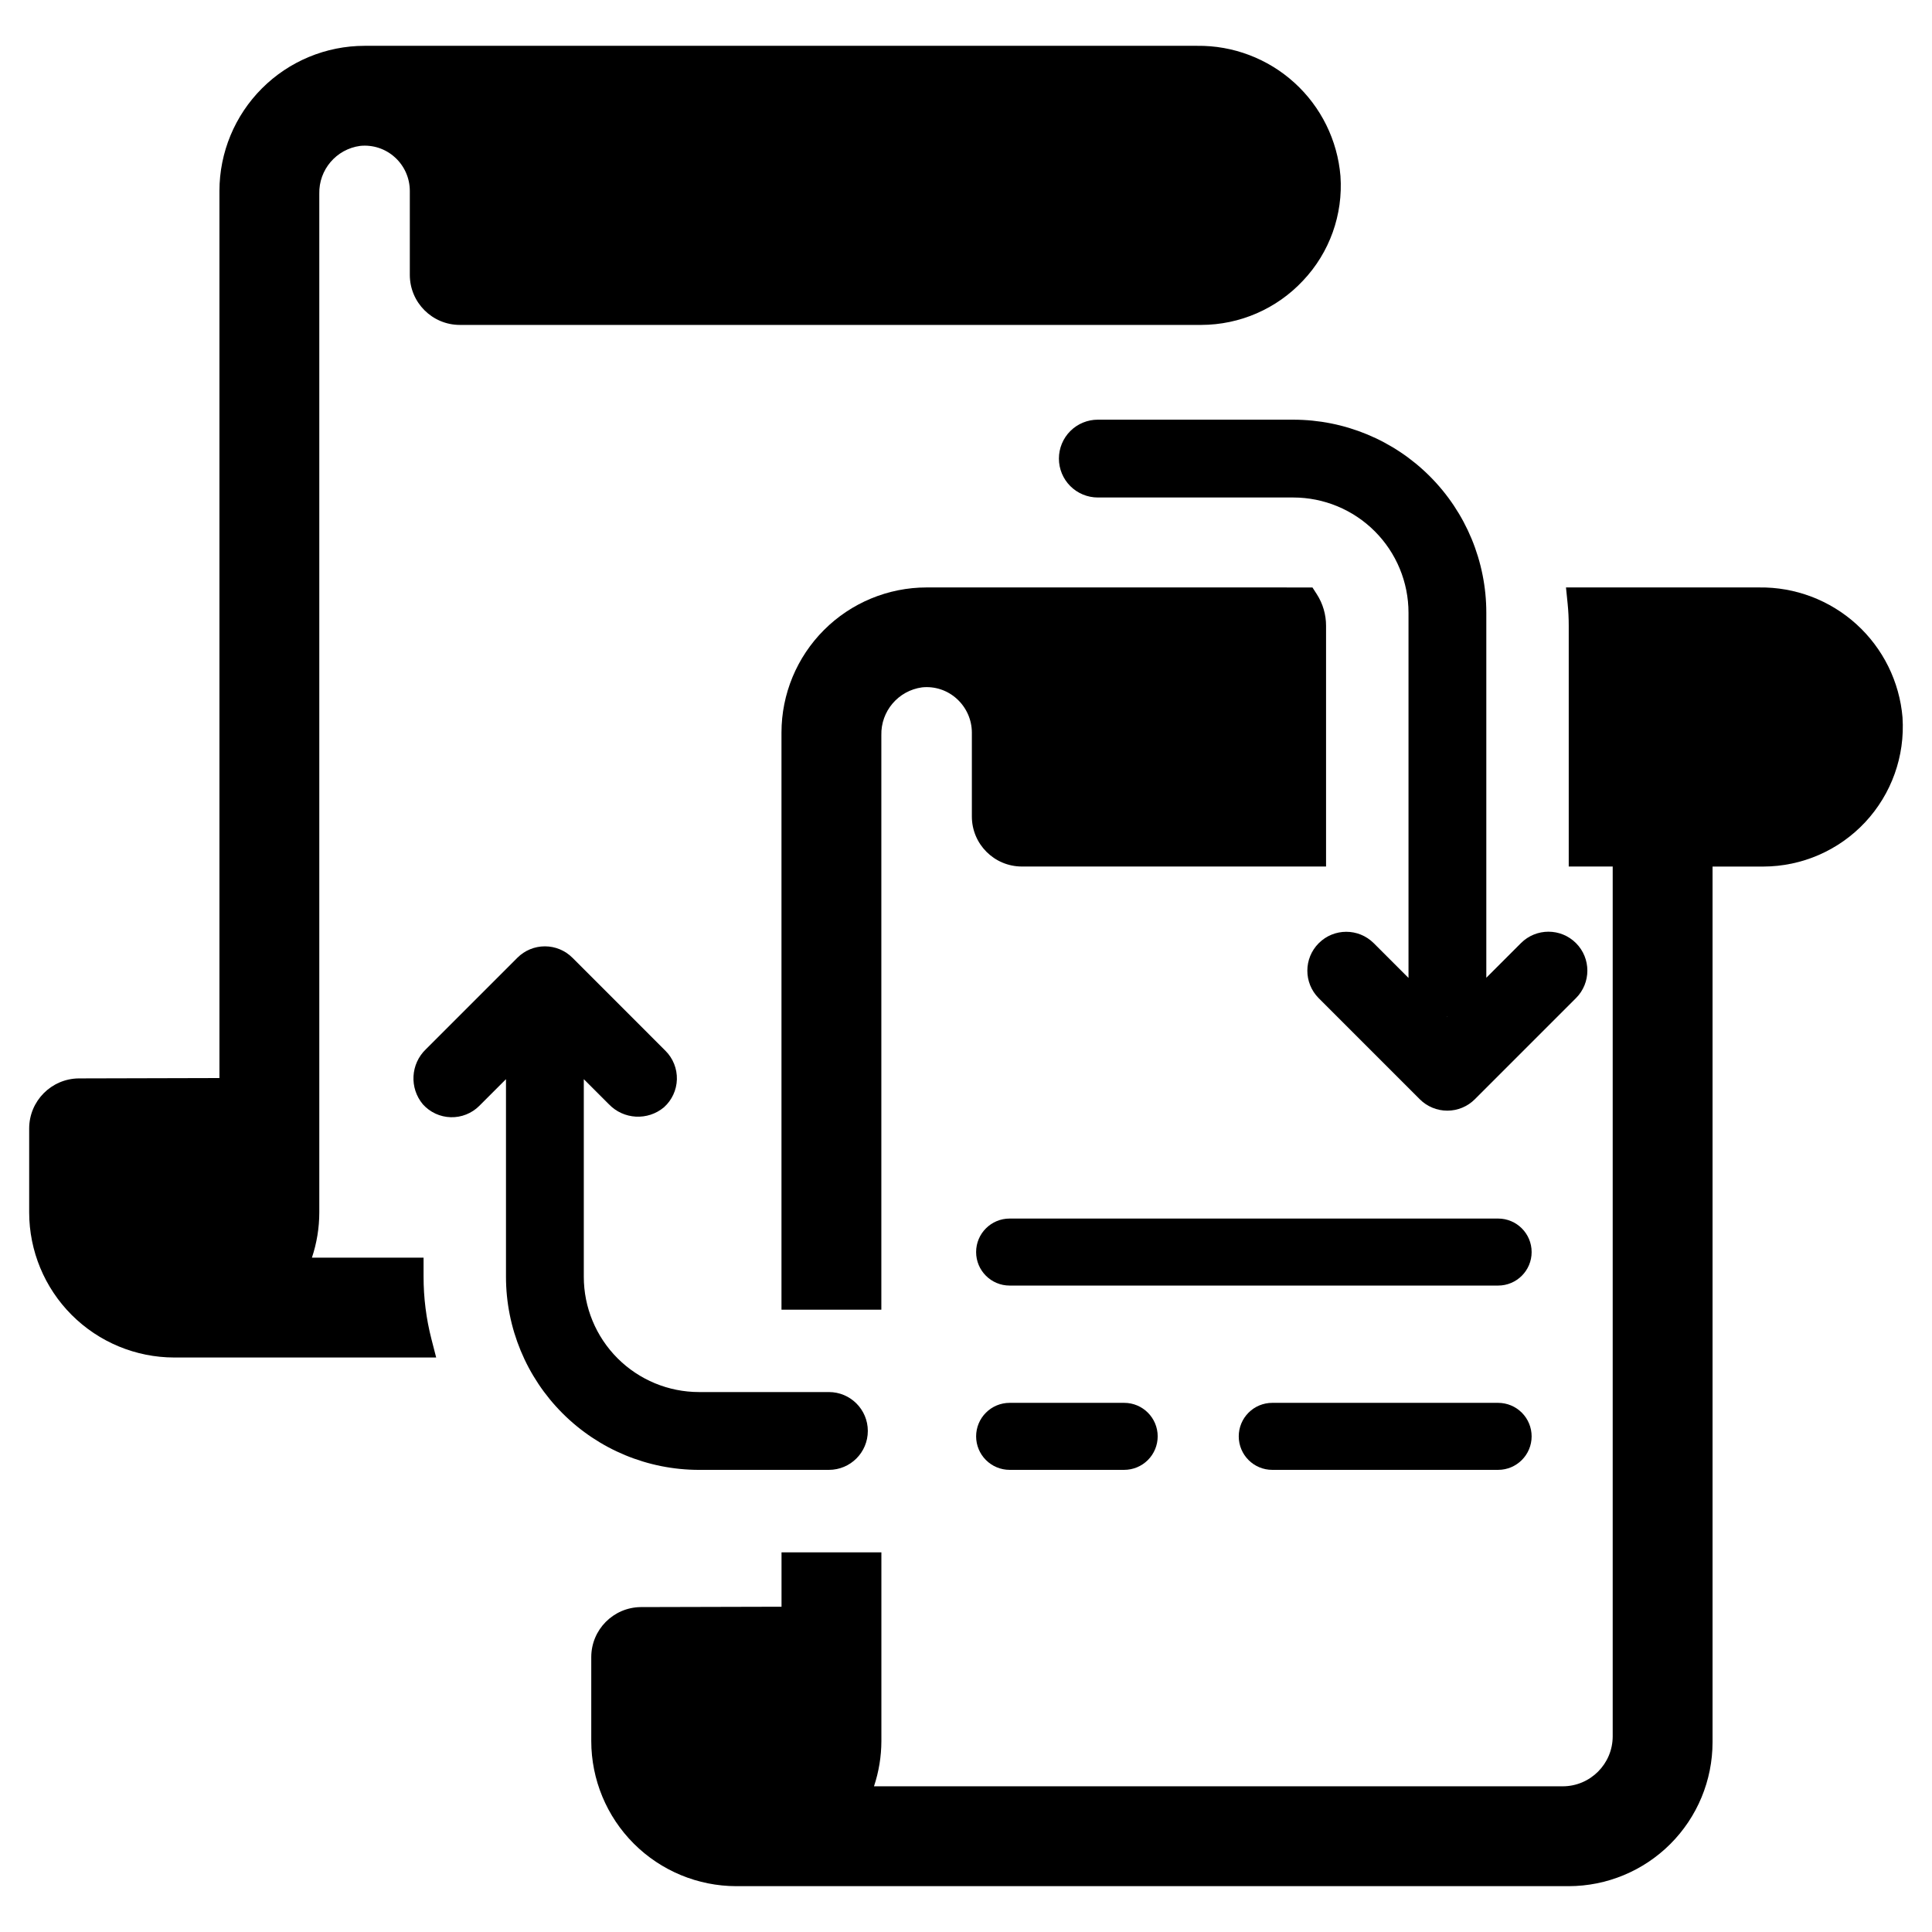
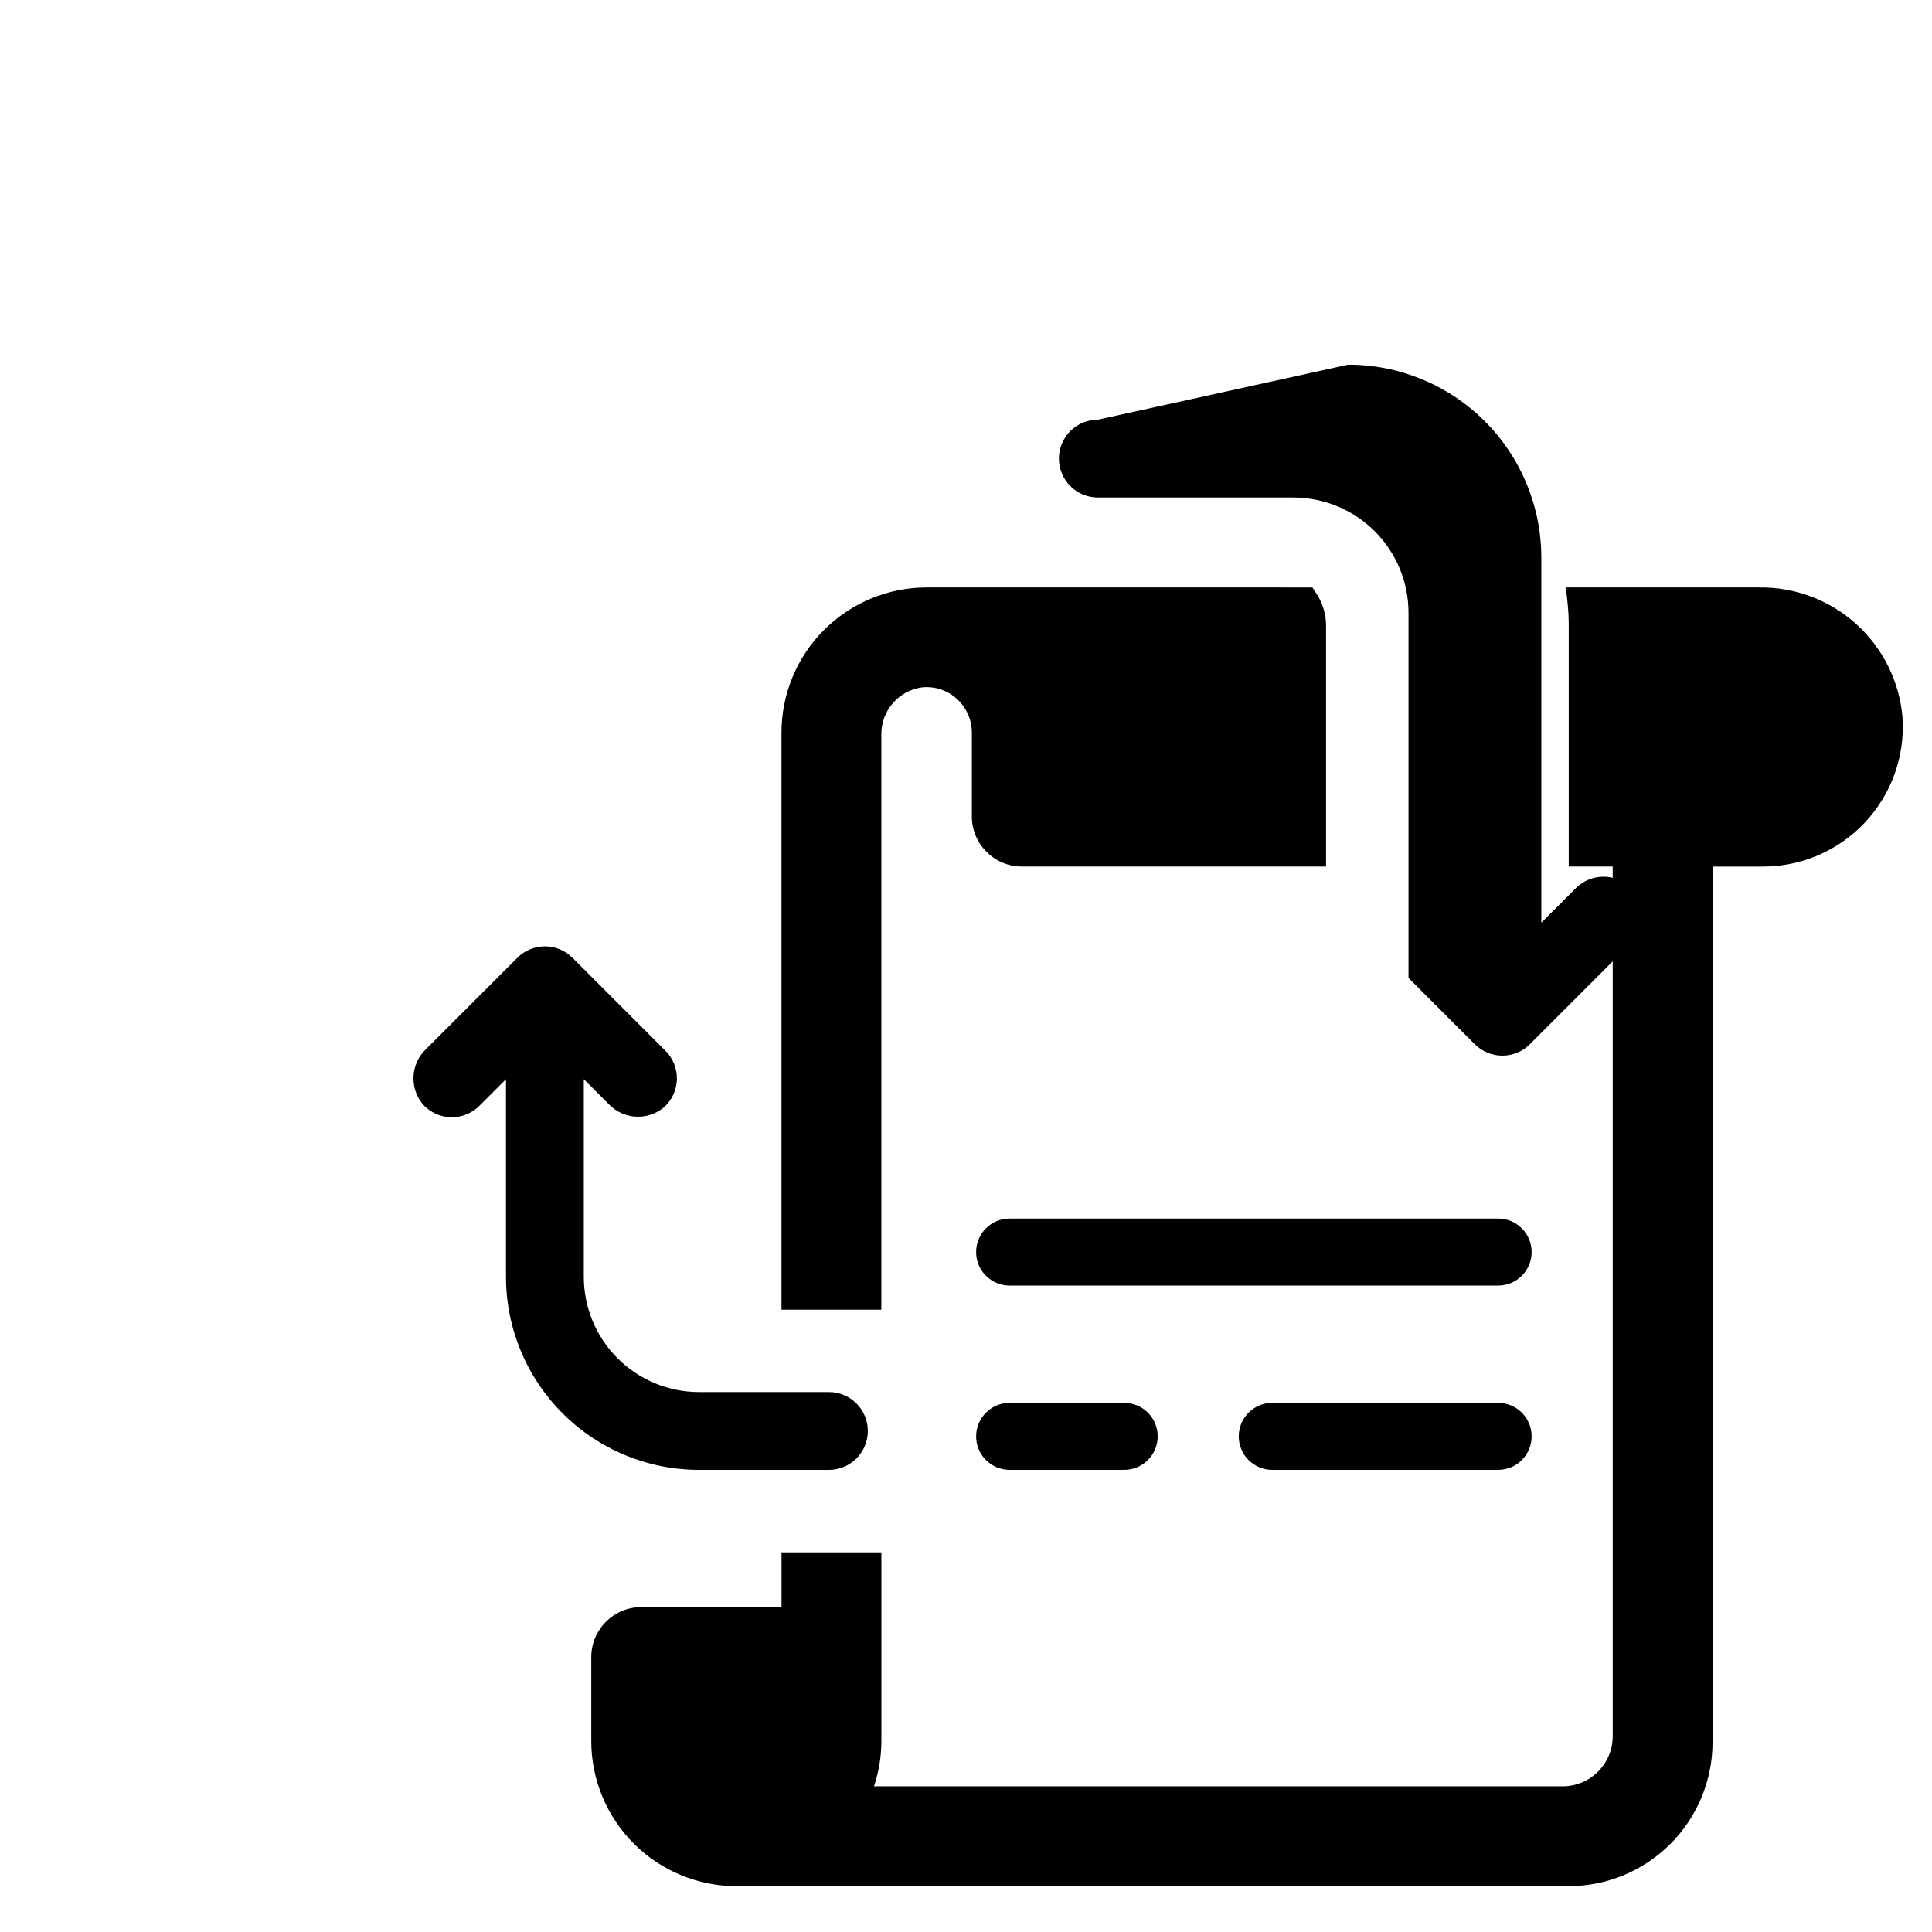
<svg xmlns="http://www.w3.org/2000/svg" fill="#000000" width="800px" height="800px" version="1.1" viewBox="144 144 512 512">
  <g>
    <path d="m648.19 334.16v-0.008c-0.797-9.488-5.16-18.32-12.207-24.715-7.051-6.398-16.266-9.883-25.781-9.758h-51.199l0.438 4.332c0.195 1.934 0.293 3.879 0.289 5.824v63.805h11.652v230.5c-0.008 7.312-5.934 13.242-13.246 13.25h-182.52c1.289-3.863 1.949-7.906 1.961-11.977v-50.027h-26.465v14.414l-37.301 0.094c-7.266 0.078-13.113 5.984-13.121 13.246v22.273c0.012 10.191 4.066 19.961 11.273 27.168 7.207 7.207 16.977 11.262 27.168 11.273h220.58c10.109-0.012 19.801-4.035 26.953-11.184 7.148-7.148 11.168-16.84 11.18-26.953v-232.07h13.457c10.234-0.02 20.004-4.273 26.992-11.754 6.984-7.481 10.566-17.516 9.895-27.727z" />
    <path d="m414.81 373.64h80.609v-63.805c0.004-2.961-0.844-5.859-2.441-8.348l-1.164-1.805-102.27-0.004c-10.195 0.012-19.965 4.066-27.172 11.273-7.207 7.207-11.262 16.977-11.27 27.168v152.96h26.465v-152.24c-0.16-6.356 4.484-11.816 10.785-12.68 3.383-0.355 6.754 0.766 9.254 3.07 2.5 2.281 3.934 5.504 3.949 8.887v22.27c0.008 7.316 5.934 13.242 13.25 13.25z" />
-     <path d="m256.25 482.36v-5.07h-29.586c1.289-3.863 1.949-7.906 1.953-11.977v-269.97c-0.148-6.367 4.512-11.828 10.824-12.68 3.371-0.348 6.731 0.762 9.23 3.047 2.504 2.273 3.93 5.496 3.934 8.875v22.273c0.008 7.312 5.938 13.242 13.25 13.25h196.49c10.223-0.02 19.98-4.262 26.961-11.727 7.051-7.441 10.652-17.504 9.93-27.73-0.793-9.492-5.152-18.328-12.203-24.73-7.051-6.402-16.266-9.898-25.789-9.777h-220.65c-10.191 0.012-19.961 4.066-27.168 11.273s-11.262 16.977-11.273 27.168v235.11l-37.266 0.094c-7.273 0.066-13.137 5.973-13.156 13.246v22.273c0.012 10.191 4.066 19.965 11.273 27.172 7.207 7.207 16.98 11.262 27.172 11.273h69.414l-1.266-4.918c-1.379-5.383-2.078-10.922-2.074-16.48z" />
    <path d="m363.67 533.53c5.695 0 10.312-4.617 10.312-10.312 0-5.691-4.617-10.309-10.312-10.309h-34.414 0.004c-8.102 0-15.871-3.219-21.598-8.945-5.731-5.731-8.949-13.5-8.949-21.602v-52.371l6.656 6.656v-0.004c3.898 4.062 10.277 4.41 14.59 0.797 2.109-1.891 3.344-4.566 3.422-7.394 0.074-2.828-1.016-5.566-3.016-7.566l-24.668-24.672h-0.004c-1.934-1.934-4.555-3.019-7.289-3.019s-5.356 1.086-7.289 3.019l-24.258 24.258c-4.059 3.898-4.406 10.273-0.793 14.59 1.891 2.106 4.562 3.344 7.394 3.418 2.828 0.078 5.566-1.012 7.566-3.016l7.066-7.066v52.371c0 13.57 5.391 26.586 14.988 36.18 9.594 9.598 22.609 14.988 36.18 14.988z" />
-     <path d="m434.95 255.22c-2.738-0.008-5.363 1.078-7.305 3.012-1.938 1.934-3.023 4.559-3.023 7.297 0 2.738 1.086 5.363 3.023 7.297 1.941 1.934 4.566 3.019 7.305 3.016h51.77c8.102 0 15.871 3.215 21.598 8.945 5.731 5.727 8.949 13.496 8.949 21.598v96.777l-9.234-9.23c-4.027-4.004-10.535-3.992-14.551 0.023-4.019 4.016-4.031 10.523-0.027 14.555l26.805 26.809c1.934 1.934 4.559 3.019 7.293 3.019 2.734 0 5.356-1.086 7.289-3.019l26.809-26.809c4.023-4.027 4.023-10.555 0-14.578-4.027-4.027-10.555-4.027-14.582 0l-9.18 9.18v-96.727c0-13.57-5.391-26.586-14.988-36.18-9.594-9.594-22.609-14.984-36.18-14.984zm92.672 158.16-0.07 0.07-0.07-0.07z" />
+     <path d="m434.95 255.22c-2.738-0.008-5.363 1.078-7.305 3.012-1.938 1.934-3.023 4.559-3.023 7.297 0 2.738 1.086 5.363 3.023 7.297 1.941 1.934 4.566 3.019 7.305 3.016h51.77c8.102 0 15.871 3.215 21.598 8.945 5.731 5.727 8.949 13.496 8.949 21.598v96.777l-9.234-9.23l26.805 26.809c1.934 1.934 4.559 3.019 7.293 3.019 2.734 0 5.356-1.086 7.289-3.019l26.809-26.809c4.023-4.027 4.023-10.555 0-14.578-4.027-4.027-10.555-4.027-14.582 0l-9.18 9.18v-96.727c0-13.57-5.391-26.586-14.988-36.18-9.594-9.594-22.609-14.984-36.18-14.984zm92.672 158.16-0.07 0.07-0.07-0.07z" />
    <path d="m541.02 466.93h-129.46c-4.902 0-8.879 3.973-8.879 8.879 0 4.902 3.977 8.879 8.879 8.879h129.46c4.902 0 8.879-3.977 8.879-8.879 0-4.906-3.977-8.879-8.879-8.879z" />
    <path d="m411.56 515.77h30.359c4.902 0 8.879 3.977 8.879 8.879 0 2.356-0.938 4.613-2.602 6.277-1.664 1.664-3.922 2.602-6.277 2.602h-30.359c-2.356 0-4.613-0.938-6.277-2.602-1.668-1.664-2.602-3.922-2.602-6.277 0-2.356 0.934-4.613 2.602-6.277 1.664-1.668 3.922-2.602 6.277-2.602z" />
    <path d="m481.16 515.77h59.859c2.356 0 4.613 0.934 6.277 2.602 1.664 1.664 2.602 3.922 2.602 6.277 0 4.902-3.977 8.879-8.879 8.879h-59.859c-4.906 0-8.879-3.977-8.879-8.879 0-2.356 0.934-4.613 2.598-6.277 1.668-1.668 3.926-2.602 6.281-2.602z" />
  </g>
</svg>